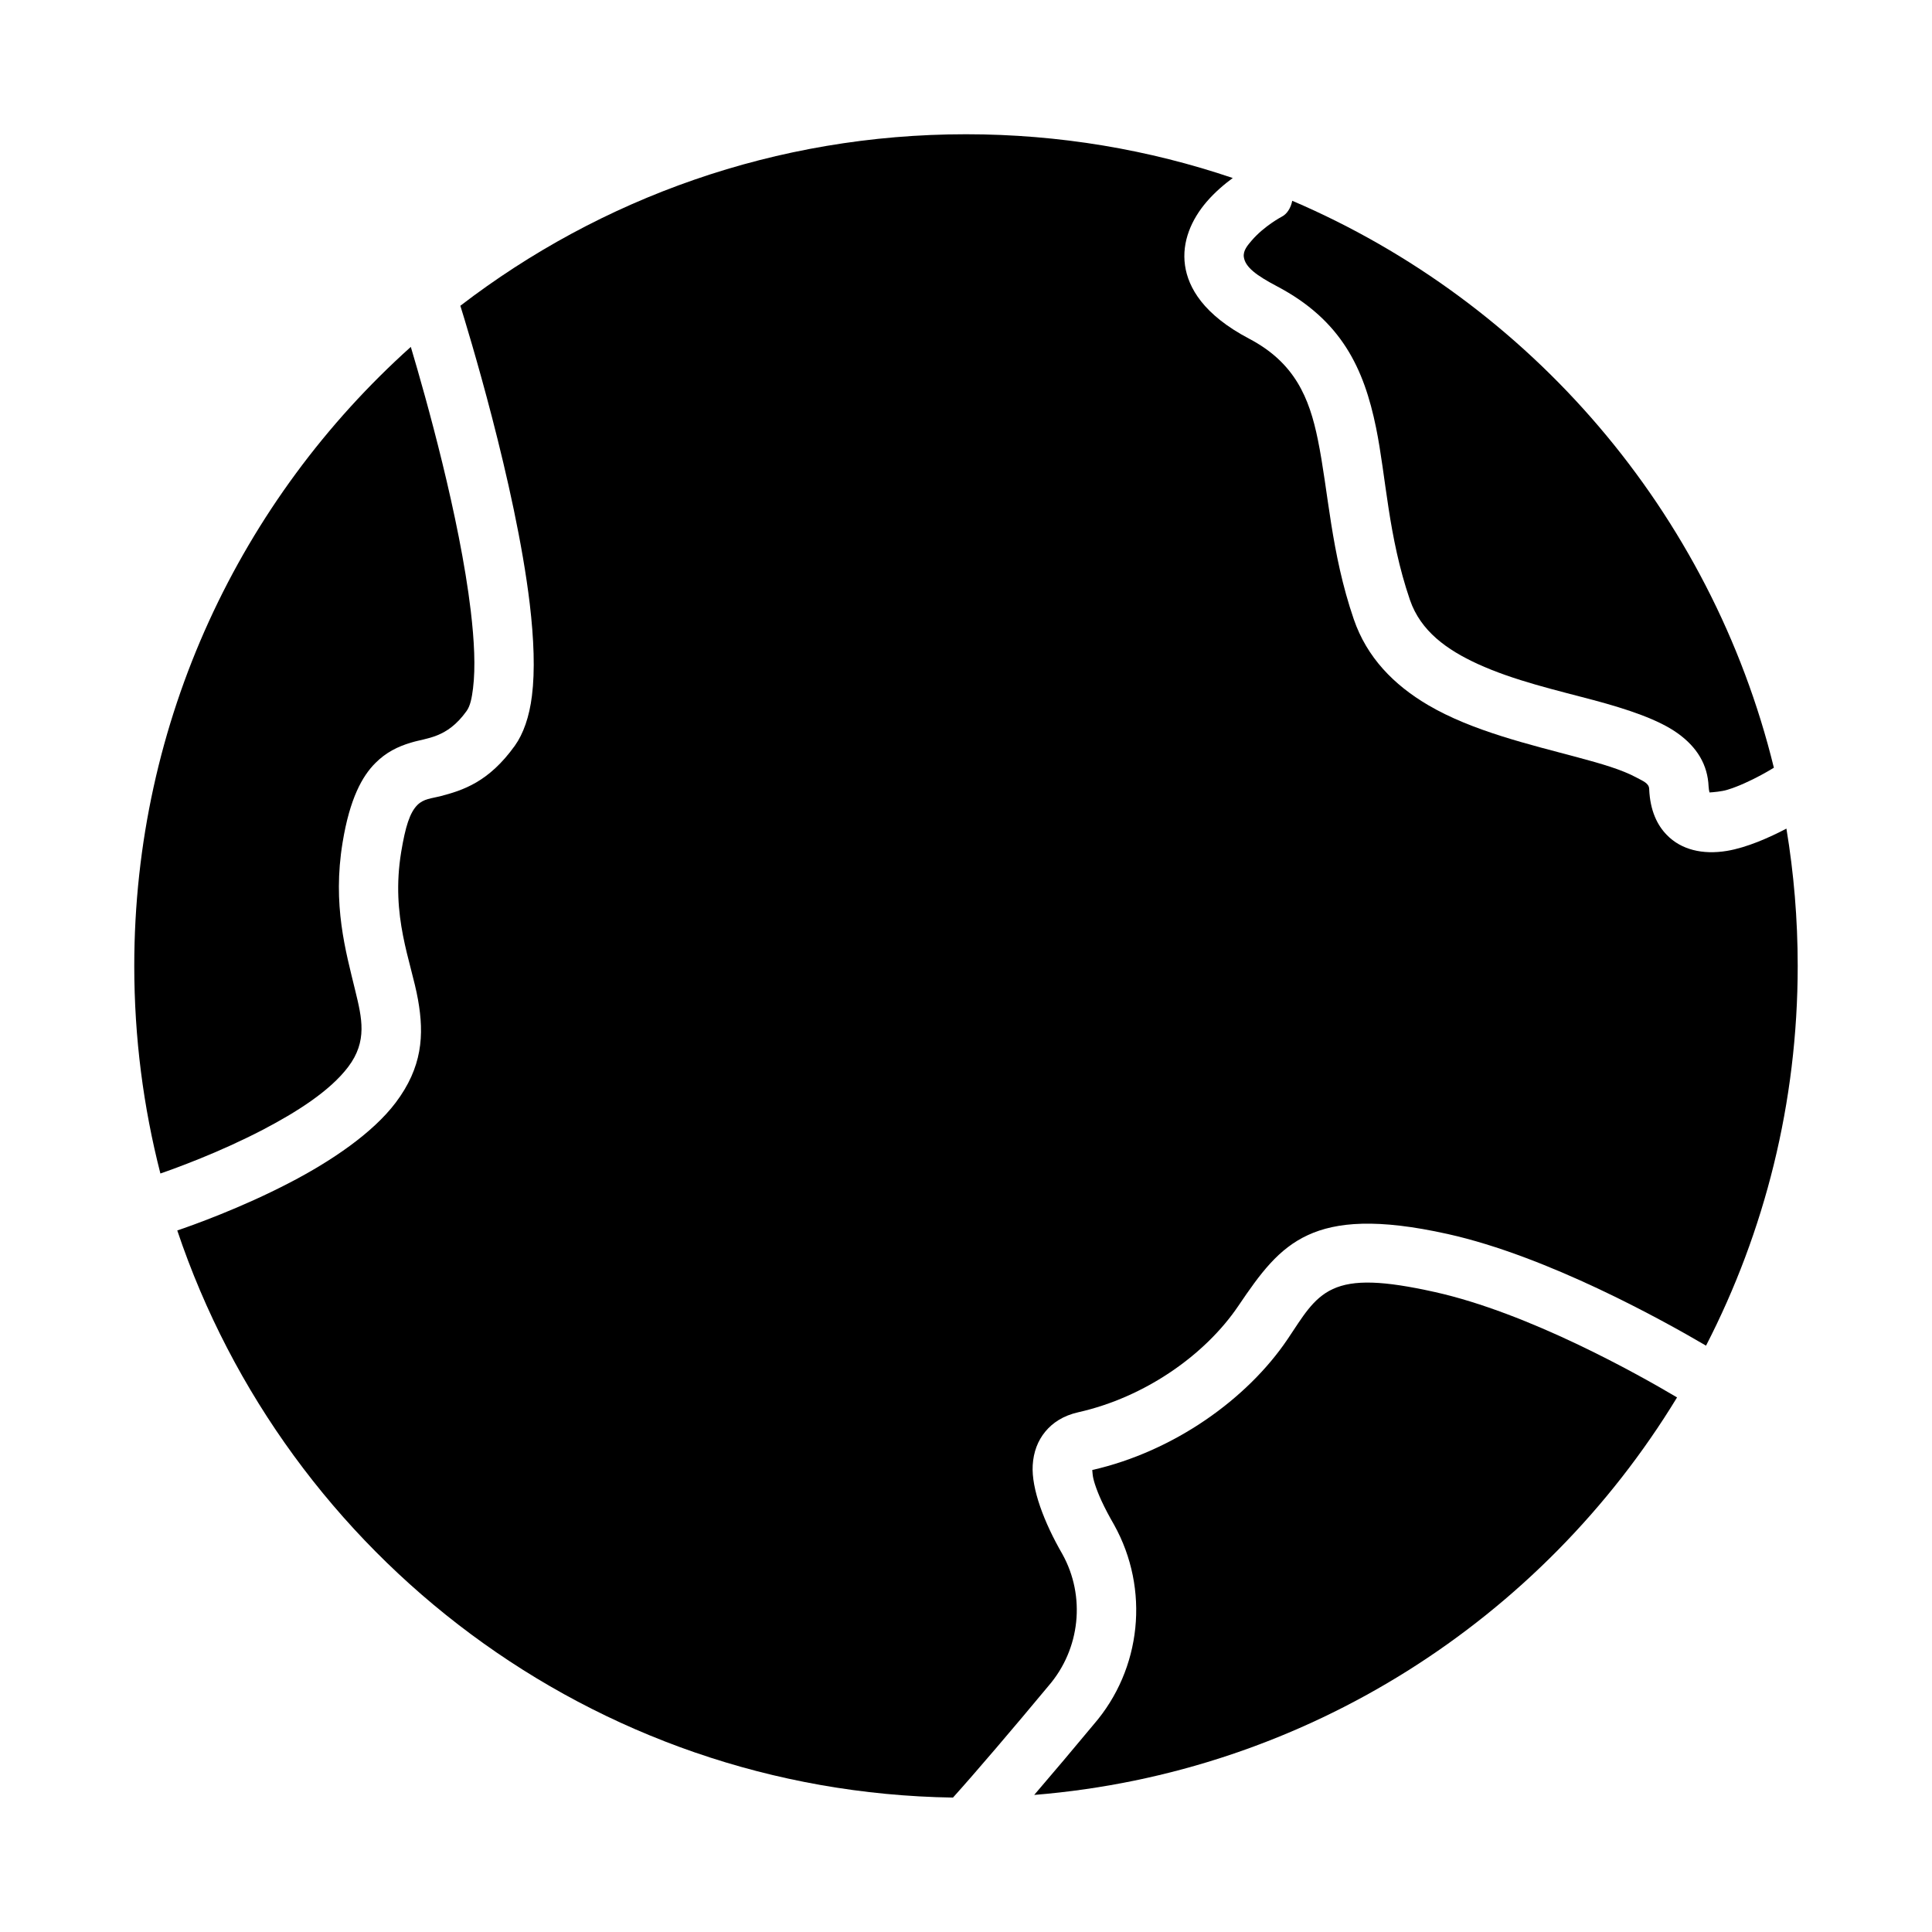
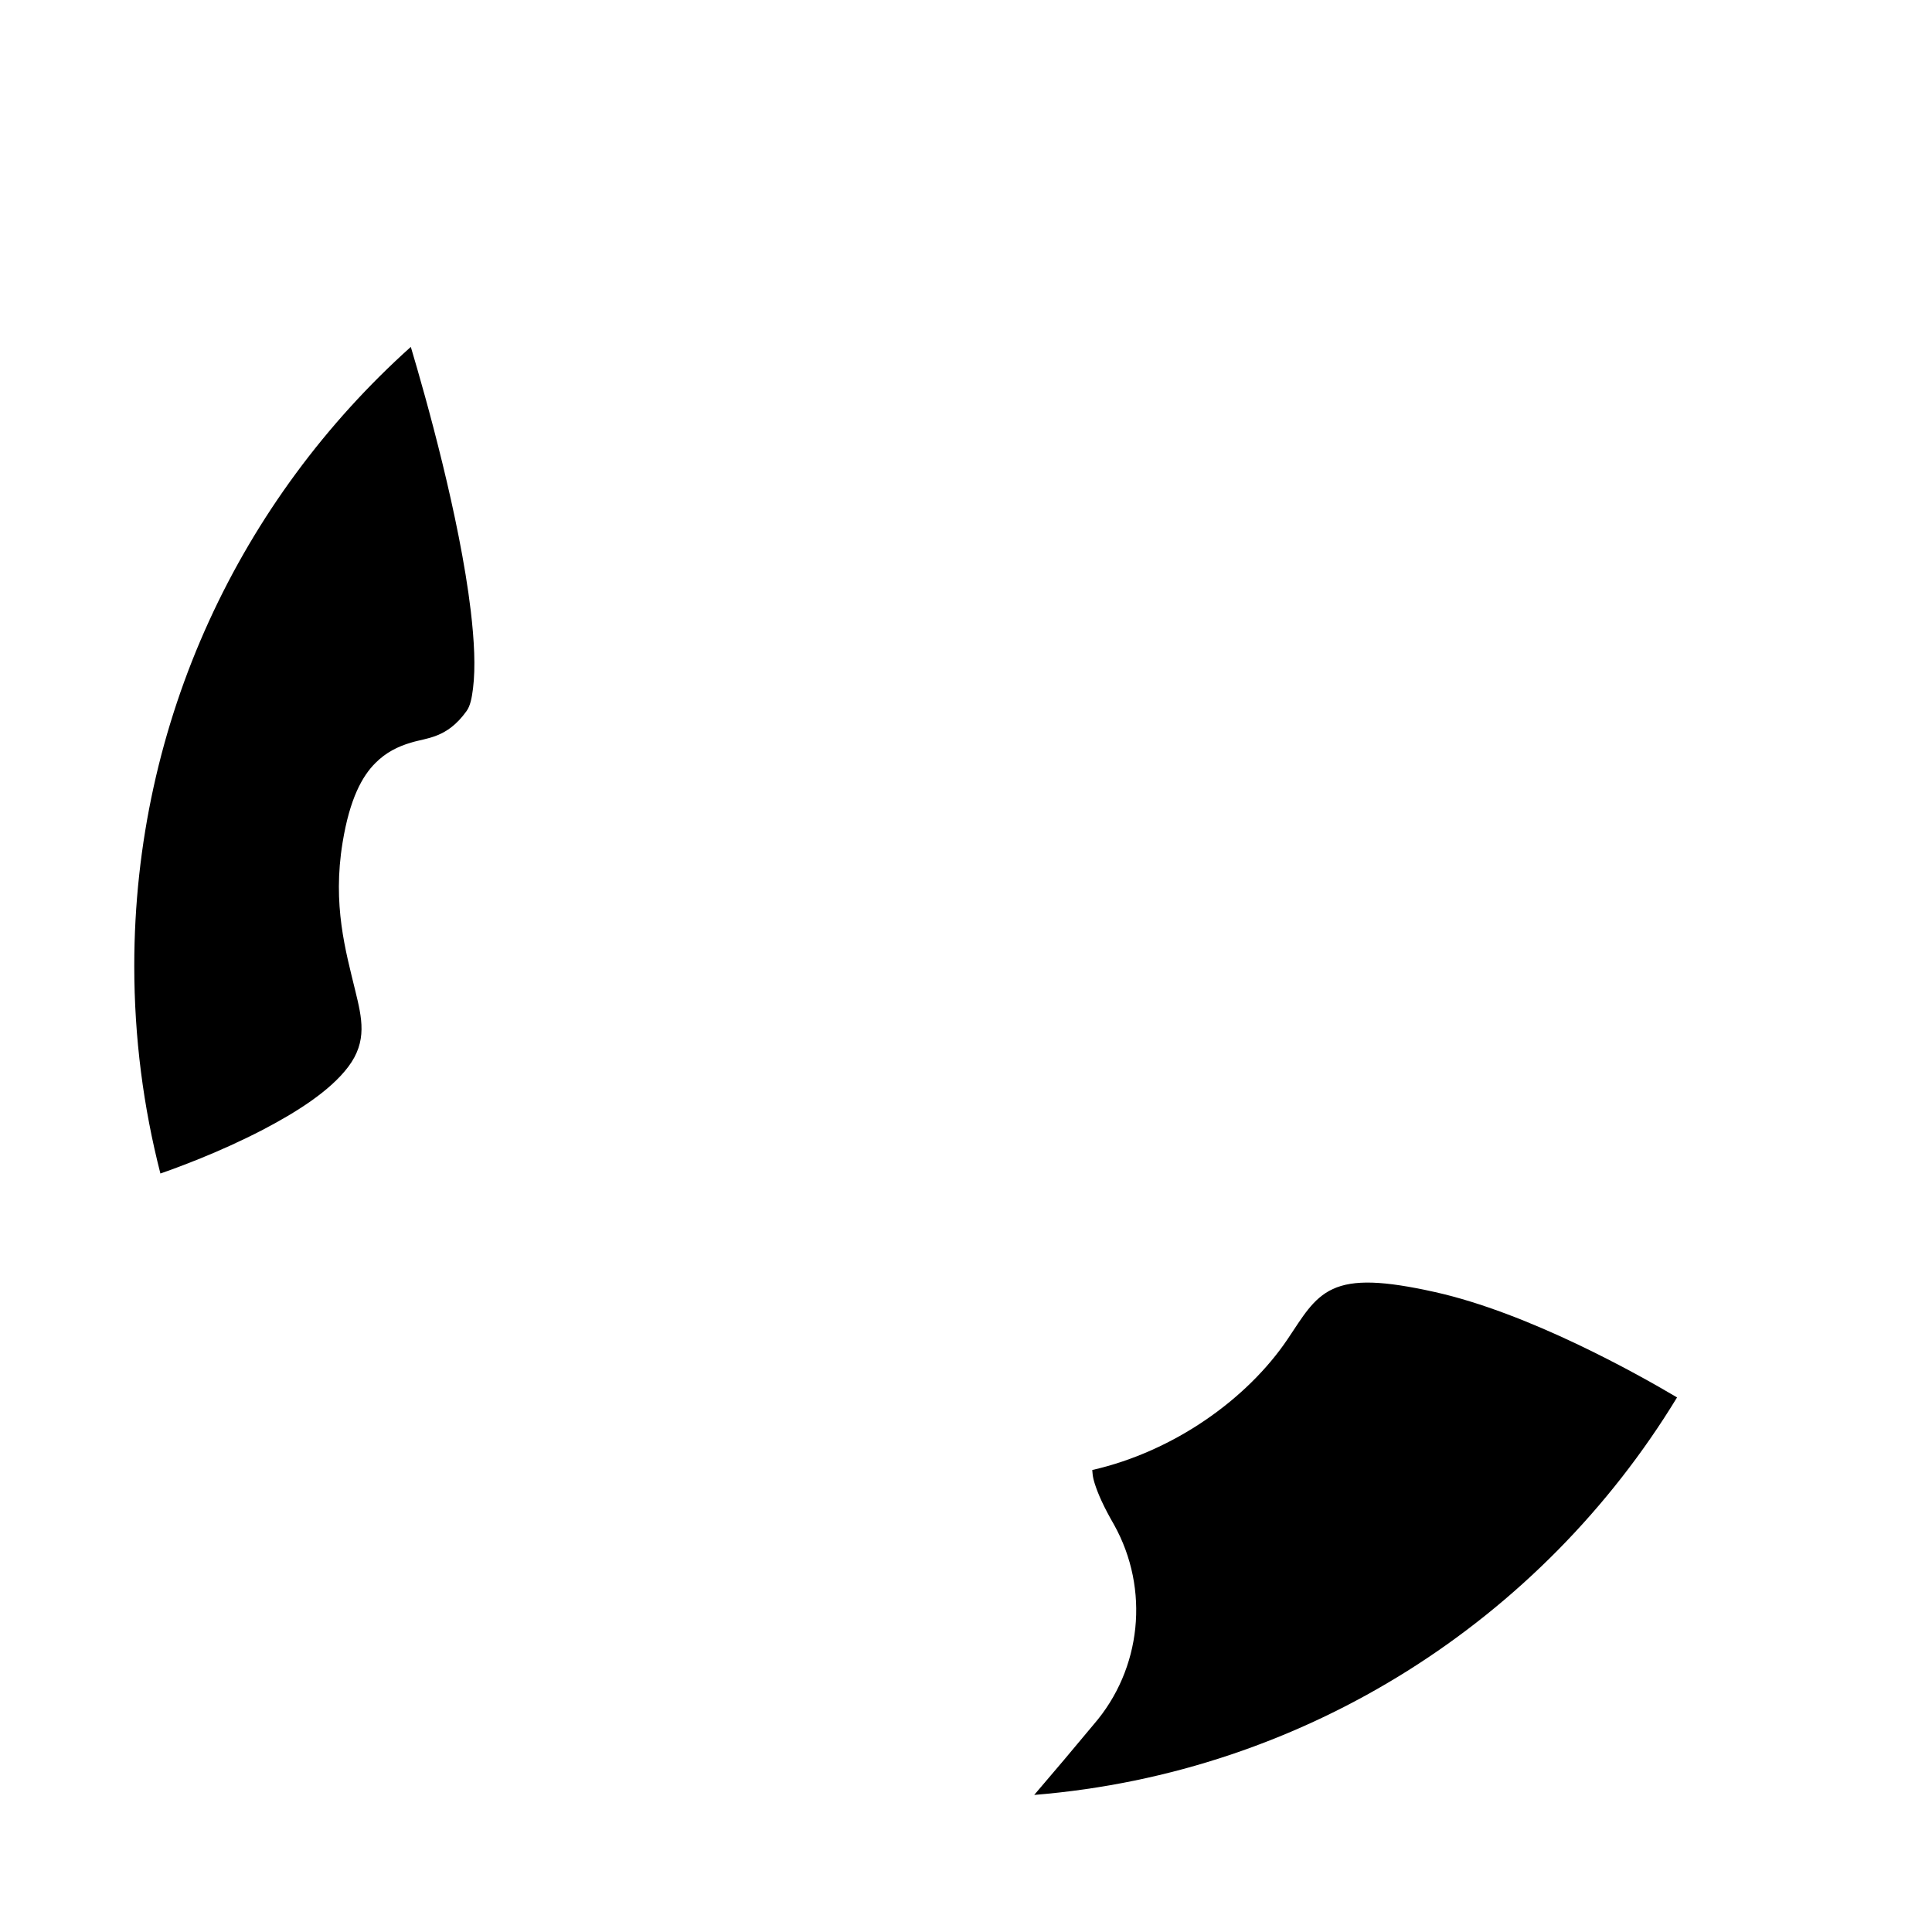
<svg xmlns="http://www.w3.org/2000/svg" fill="#000000" width="800px" height="800px" version="1.1" viewBox="144 144 512 512">
  <g fill-rule="evenodd">
-     <path d="m470.7 191.18c-22.18-7.523-45.973-11.602-70.703-11.602-50.383 0-96.859 16.941-134 45.453 1.719 5.512 14.613 47.328 18.391 78.973 1.102 9.305 1.418 17.773 0.582 24.387-0.691 5.606-2.297 10.094-4.519 13.211-6.926 9.664-13.742 11.84-19.867 13.43-2.172 0.551-4.301 0.629-5.969 2.297-2.016 2.016-3.18 5.731-4.297 12.453-2.82 17.191 2.629 28.859 4.457 39.141 1.684 9.43 1.133 17.949-5.938 27.316-6.078 8.027-16.941 15.398-27.961 21.129-13.035 6.801-26.09 11.43-29.898 12.719 28.969 86.309 109.93 148.83 205.57 150.29 5.887-6.531 16.137-18.547 25.301-29.582 8.453-9.762 9.902-23.773 3.684-34.953-4.848-8.391-8.219-17.301-7.856-23.535 0.203-3.512 1.352-6.504 3.32-8.895 1.938-2.348 4.723-4.238 8.754-5.148 17.695-3.969 33.676-15.227 42.445-28.215 5.812-8.613 10.598-15.129 18.406-18.734 7.574-3.496 18.406-4.441 37.062-0.285 26.355 5.856 56.82 22.75 68.453 29.582 15.523-30.164 24.293-64.375 24.293-100.62 0-12.391-1.023-24.562-2.992-36.402-4.531 2.379-10.469 5.023-15.758 5.906-6.457 1.07-12.156-0.316-15.934-4.223-2.488-2.531-4.438-6.375-4.676-12.199-0.047-1.512-1.637-2.078-3.258-2.961-3.984-2.172-9.465-3.731-15.555-5.367-12.848-3.449-28.043-6.992-39.77-13.887-9.102-5.356-16.234-12.629-19.711-22.781-6.062-17.699-6.707-33.852-9.512-47.562-2.266-11.117-6.109-20.391-18.199-26.75-12.094-6.359-16.152-13.508-17.004-19.43-0.898-6.297 1.746-12.215 5.731-16.859 2.234-2.598 4.816-4.758 6.926-6.301z" />
    <path d="m588.44 514.33c-10.562-6.266-39.328-22.387-64.203-27.93-13.602-3.023-21.508-3.34-27.031-0.789-5.305 2.457-8.016 7.402-11.965 13.258-10.707 15.887-30.152 29.773-51.785 34.699 0.047 0.629 0.129 1.605 0.301 2.301 0.109 0.473 0.25 0.957 0.41 1.461 0.457 1.418 1.055 2.898 1.746 4.41 0.945 2.047 2.062 4.141 3.324 6.328 9.508 17.082 7.305 38.273-5.387 52.918-5.211 6.281-10.816 12.91-15.773 18.688 72.215-5.856 134.62-46.602 170.36-105.34z" />
    <path d="m252.87 235.93c-44.98 40.367-73.289 98.938-73.289 164.07 0 18.969 2.41 37.391 6.926 54.992 4-1.387 15.555-5.559 27.098-11.57 8.832-4.613 17.789-10.219 22.672-16.691 5.148-6.801 3.637-12.941 1.871-20.199-2.535-10.5-6.09-22.688-3.352-39.297 1.906-11.617 5.195-17.539 8.676-21.016 2.816-2.836 5.934-4.363 9.383-5.402 4.281-1.324 9.602-1.133 14.781-8.375 1.008-1.387 1.402-3.496 1.719-6.016 0.691-5.574 0.328-12.703-0.598-20.547-2.977-24.922-11.84-56.379-15.887-69.949z" />
-     <path d="m486.46 197.21c-0.379 1.922-1.418 3.543-2.785 4.219 0 0-4.598 2.41-7.953 6.297-1.086 1.277-2.328 2.68-2.094 4.394 0.379 2.676 3.293 4.848 8.754 7.731 17.113 9.004 23.082 21.773 26.293 37.52 2.676 13.145 3.18 28.652 8.973 45.609 2.852 8.312 9.855 13.254 17.918 16.957 9.684 4.438 20.973 6.988 30.75 9.602 9.207 2.473 17.207 5.164 22.277 8.785 5.164 3.699 7.965 8.359 8.203 14.125 0.016 0.52 0.141 1.148 0.234 1.559 0.914-0.047 3.227-0.238 4.707-0.695 1.559-0.473 3.117-1.086 4.613-1.762 3.086-1.371 5.856-2.945 7.746-4.094-16.594-67.777-64.582-123.29-127.64-150.25z" />
  </g>
</svg>